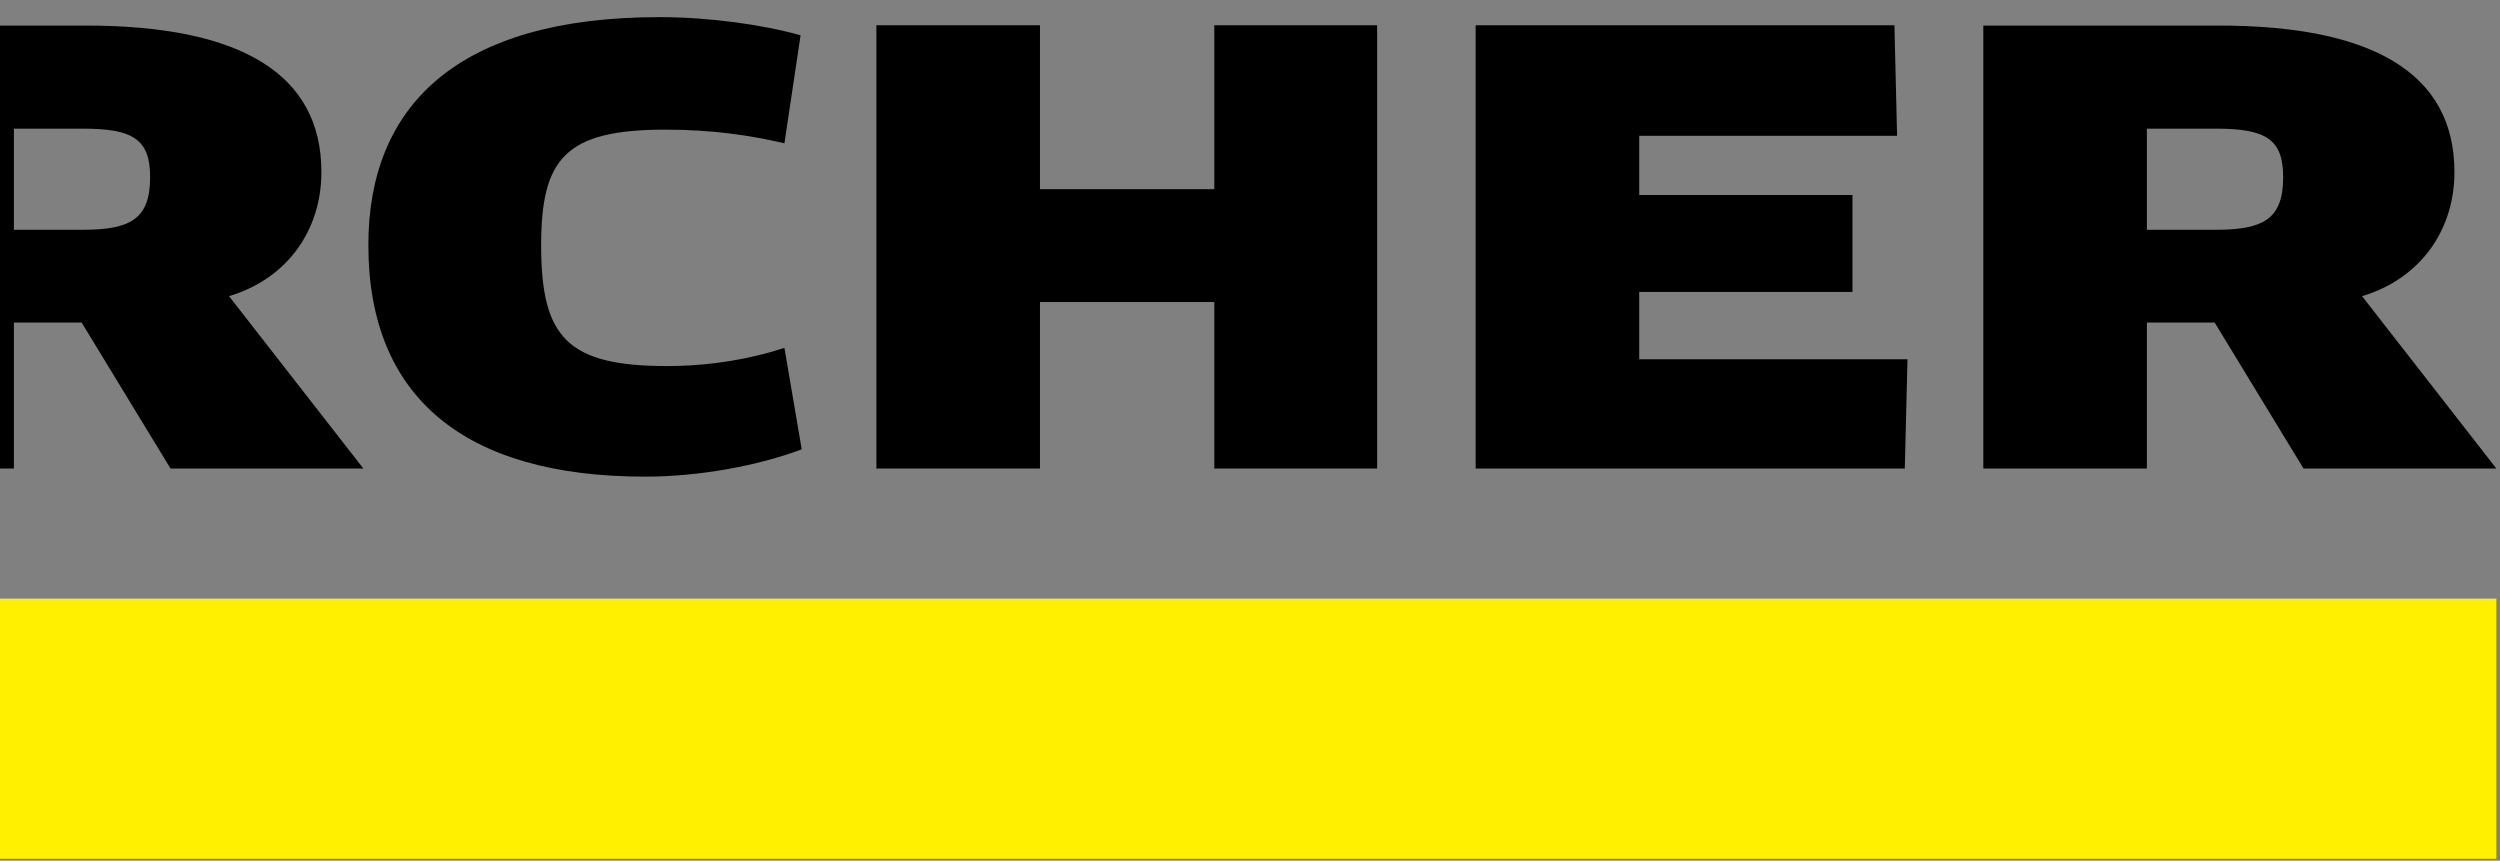
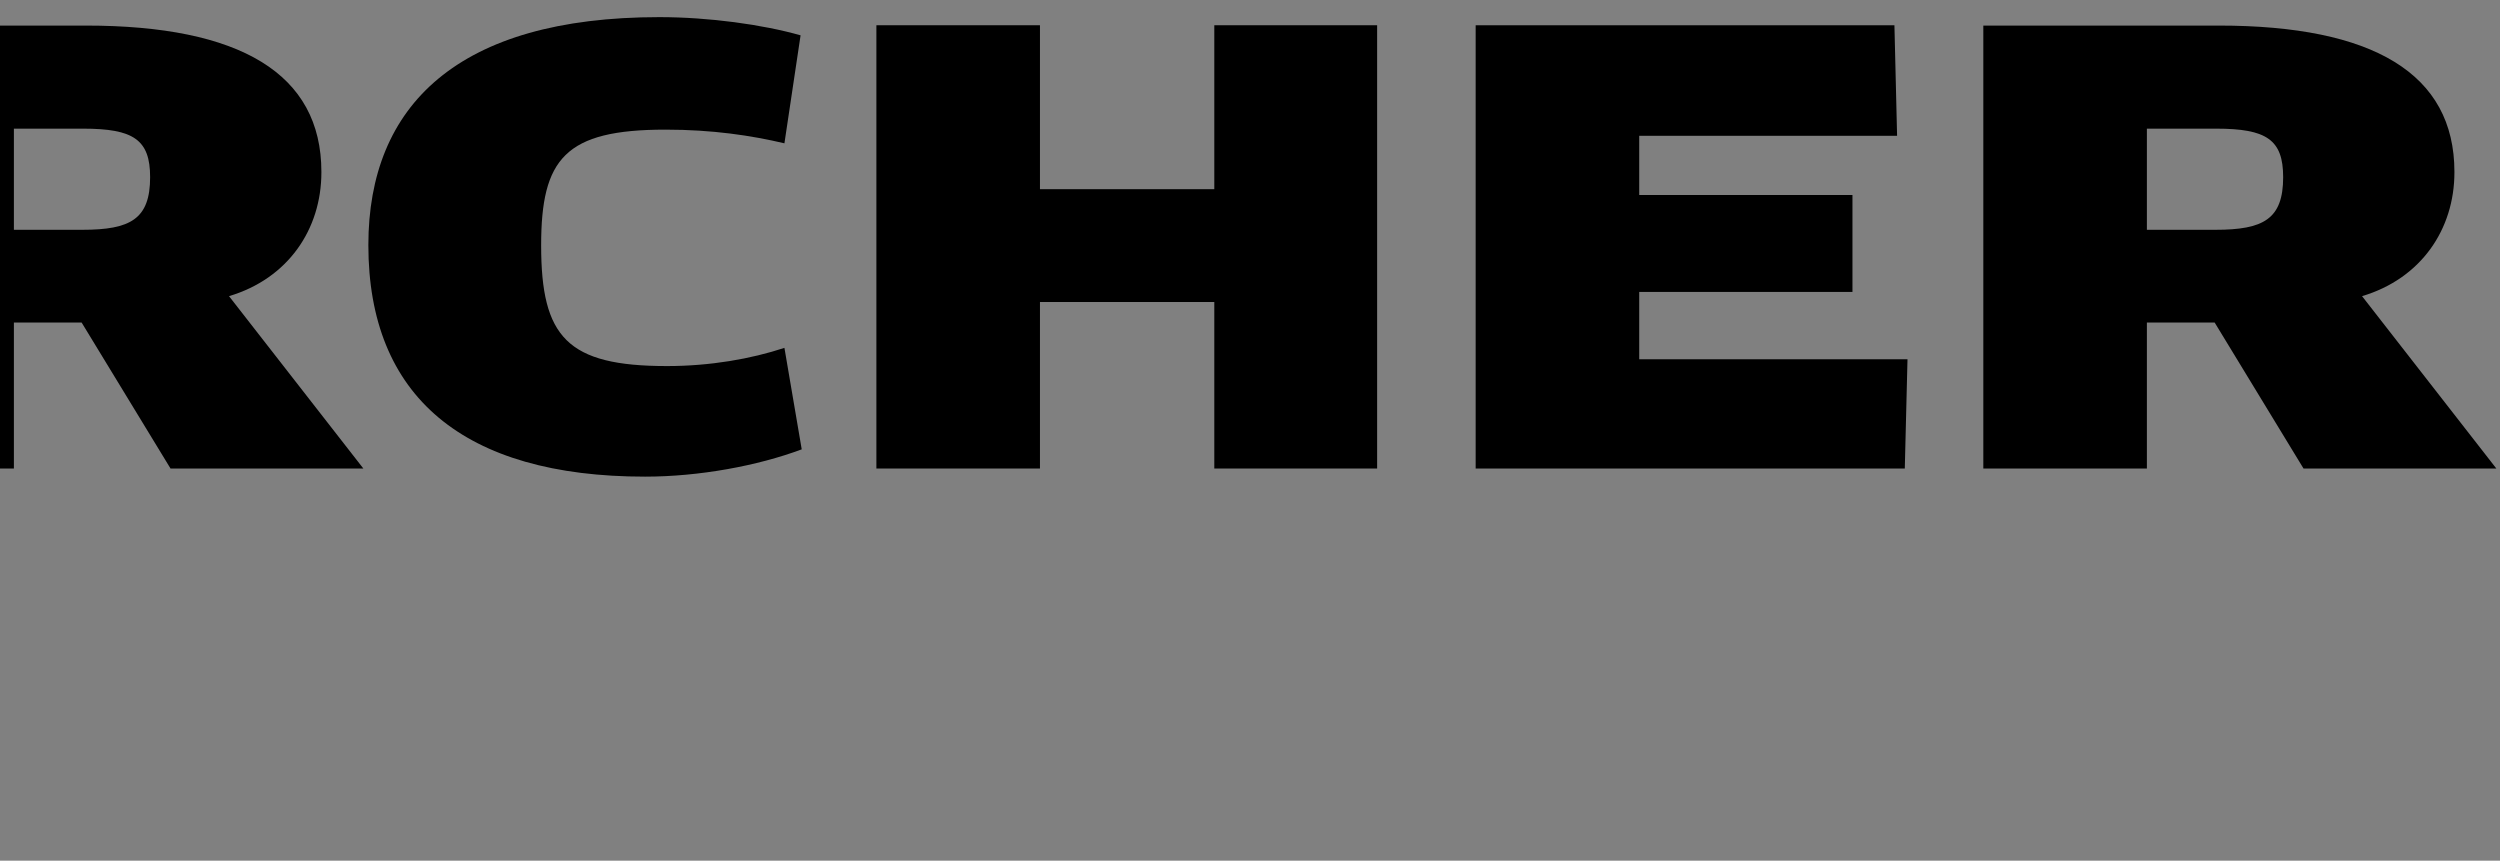
<svg xmlns="http://www.w3.org/2000/svg" width="61" height="21" viewBox="0 0 61 21" fill="none">
  <rect x="0" y="0" width="61" height="21" fill="#808080" stroke="none" />
-   <path d="M60.911 14.606H-33V20.954H60.911V14.606Z" fill="#FFF000" />
  <path d="M3.663 4.322C3.663 5.346 3.184 5.607 2.01 5.607H0.339V3.139H2.029C3.259 3.139 3.663 3.409 3.663 4.322ZM7.842 4.195C7.842 1.791 5.851 0.624 2.095 0.624H-3.653V11.432H0.339V7.869H1.991L4.161 11.432H8.866L5.588 7.226C7.025 6.798 7.842 5.599 7.842 4.203V4.195Z" fill="black" />
  <path d="M39.997 8.766V7.123H45.2V4.758H39.997V3.314H46.289L46.224 0.616H36.006V11.432H46.477L46.543 8.766H39.997Z" fill="black" />
  <path d="M33.602 11.432V0.616H29.629V4.616H25.375V0.616H21.384V11.432H25.375V7.369H29.629V11.432H33.602Z" fill="black" />
  <path d="M19.534 0.862C18.614 0.6 17.299 0.418 16.087 0.418C11.176 0.418 8.988 2.568 8.988 5.98C8.988 9.67 11.307 11.63 15.74 11.63C17.055 11.63 18.482 11.368 19.562 10.964L19.14 8.488C18.323 8.758 17.327 8.932 16.275 8.932C13.834 8.932 13.204 8.226 13.204 5.988C13.204 3.87 13.787 3.163 16.238 3.163C17.384 3.163 18.332 3.306 19.14 3.497L19.534 0.862Z" fill="black" />
-   <path d="M55.709 4.322C55.709 5.346 55.23 5.607 54.056 5.607H52.384V3.139H54.075C55.305 3.139 55.709 3.409 55.709 4.322ZM59.888 4.195C59.888 1.791 57.897 0.624 54.14 0.624H48.393V11.432H52.384V7.869H54.037L56.206 11.432H60.911L57.634 7.226C59.071 6.798 59.888 5.599 59.888 4.203V4.195Z" fill="black" />
+   <path d="M55.709 4.322C55.709 5.346 55.23 5.607 54.056 5.607H52.384V3.139H54.075C55.305 3.139 55.709 3.409 55.709 4.322ZM59.888 4.195C59.888 1.791 57.897 0.624 54.14 0.624H48.393V11.432H52.384V7.869H54.037L56.206 11.432H60.911L57.634 7.226C59.071 6.798 59.888 5.599 59.888 4.203Z" fill="black" />
</svg>